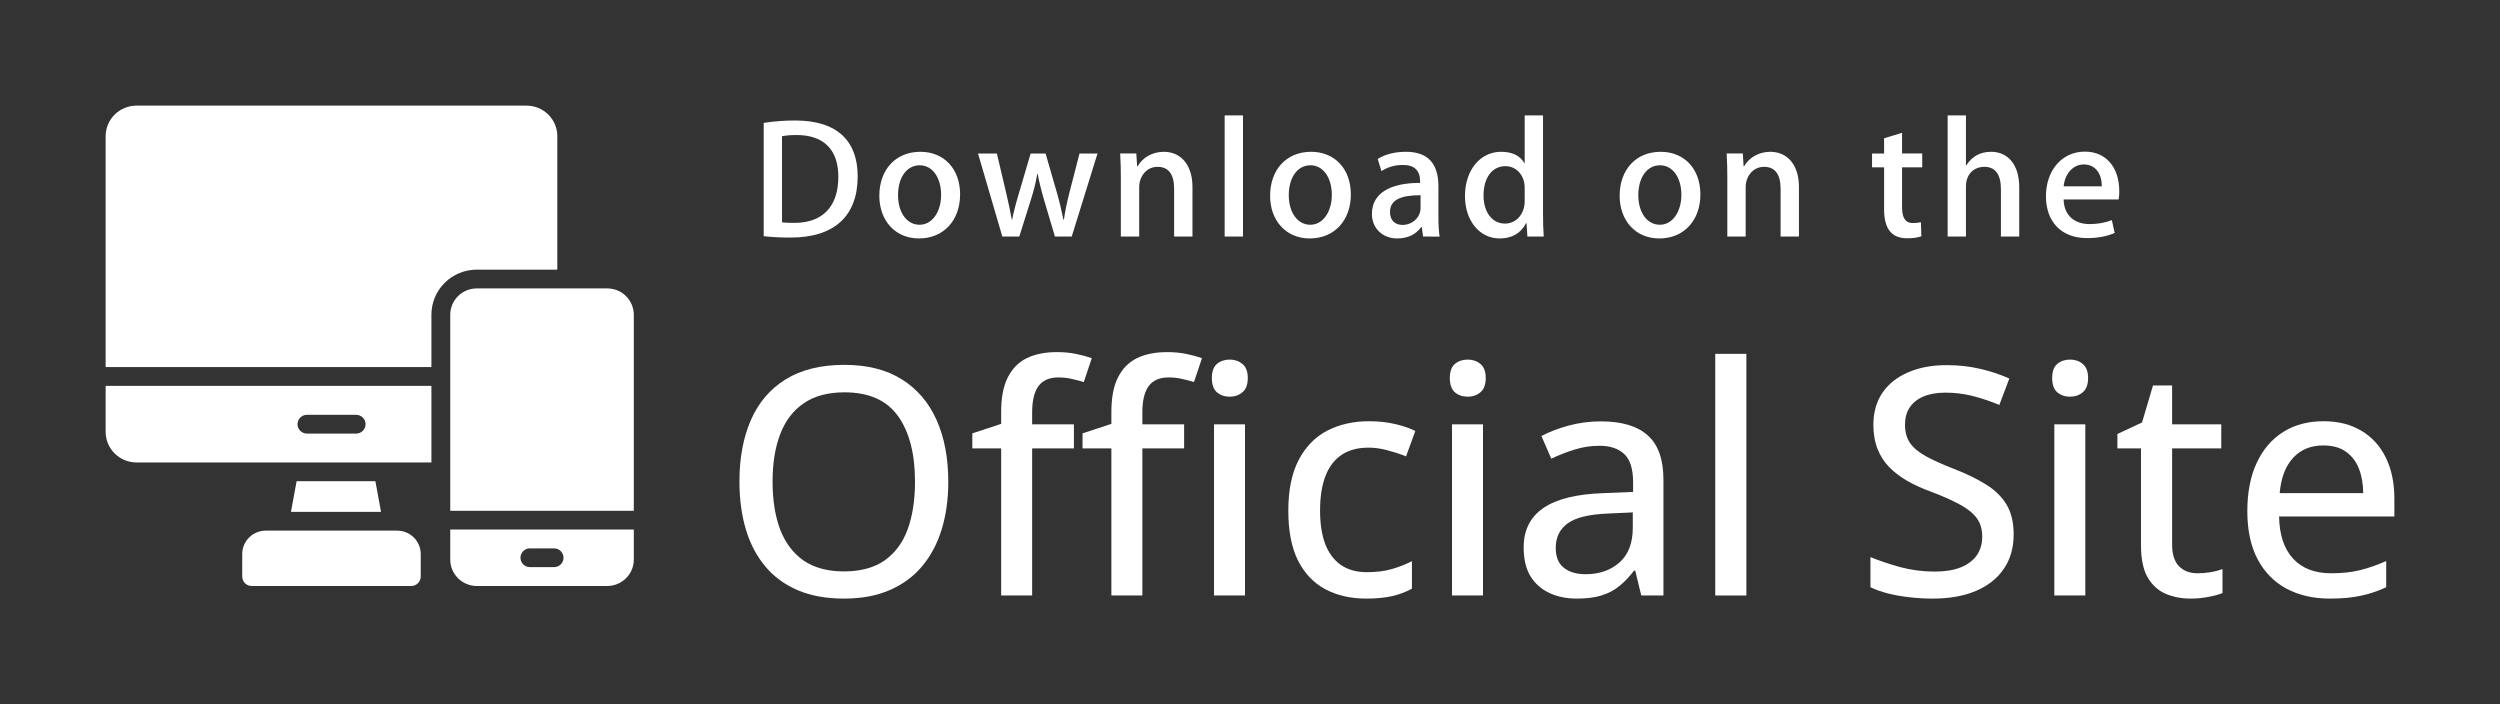
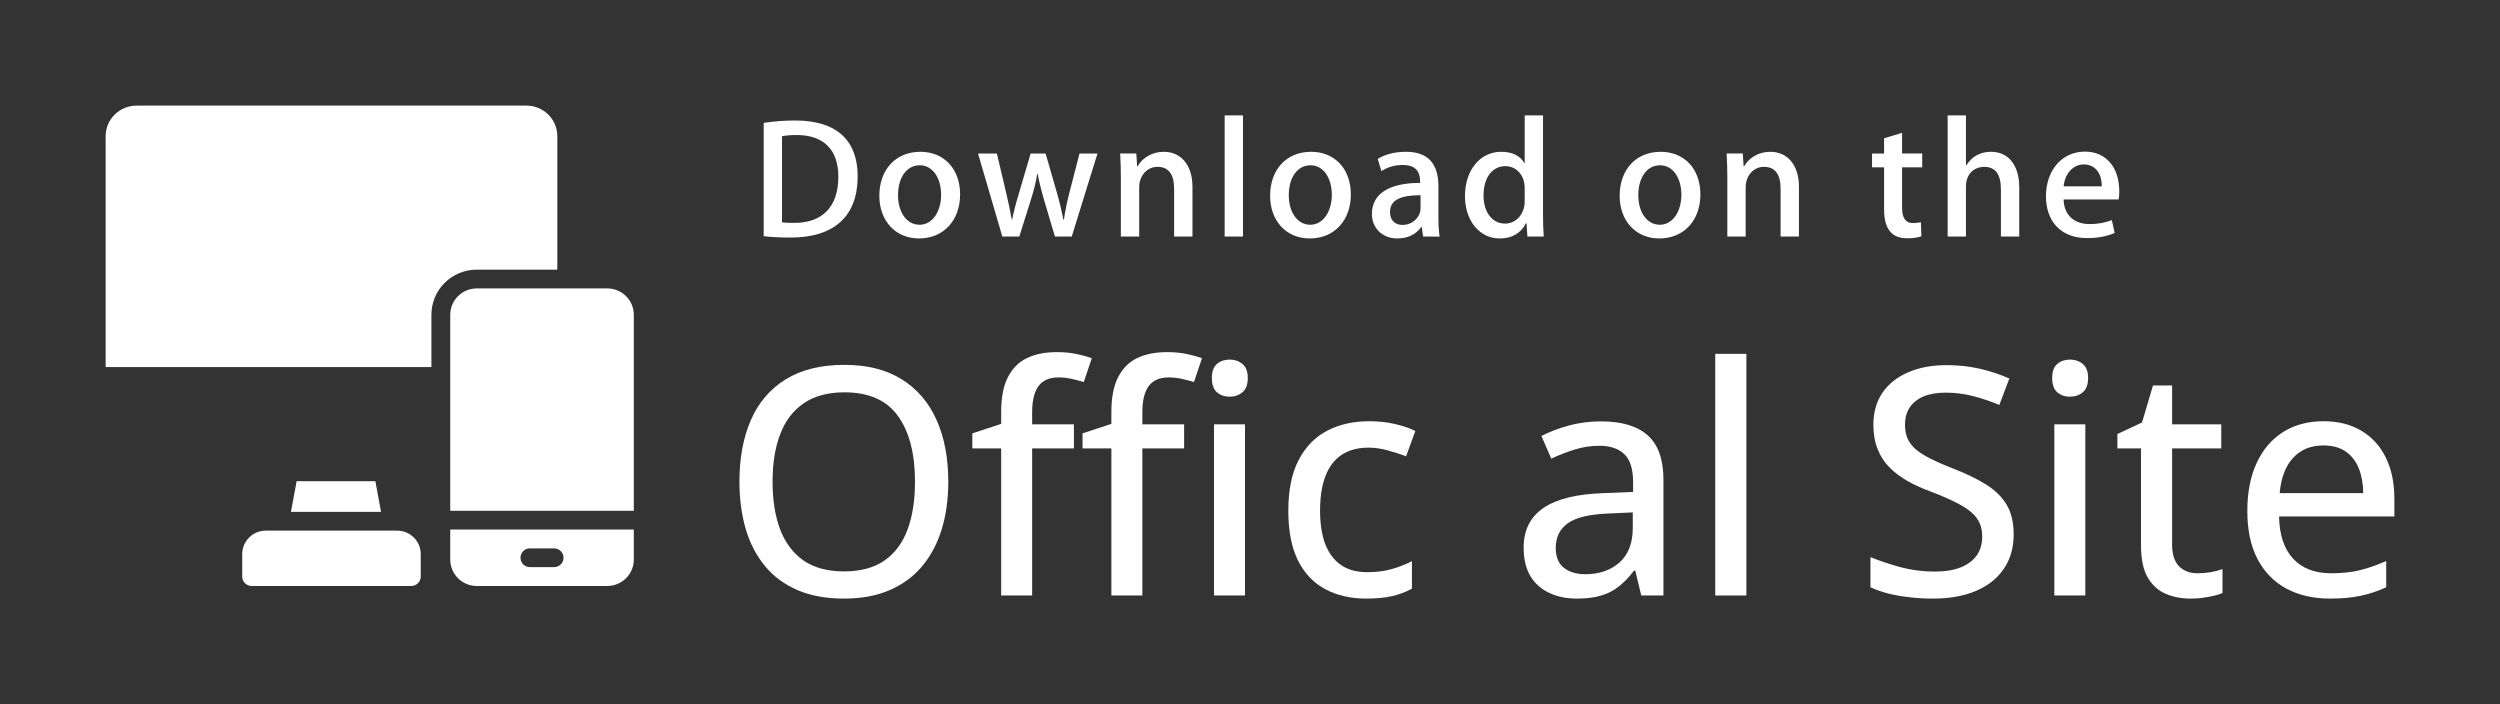
<svg xmlns="http://www.w3.org/2000/svg" width="71" height="20" viewBox="0 0 71 20" fill="none">
  <rect x="0" y="0" width="71" height="20" fill="#333333" stroke="none" />
  <path d="M22.45 6.747C22.156 6.747 21.901 6.733 21.689 6.708V3.49C21.985 3.444 22.285 3.422 22.585 3.422C23.799 3.422 24.358 4.024 24.358 5.005C24.358 6.136 23.698 6.747 22.45 6.747ZM22.628 3.835C22.464 3.835 22.325 3.845 22.209 3.869V6.315C22.271 6.325 22.392 6.33 22.56 6.33C23.356 6.33 23.809 5.874 23.809 5.019C23.809 4.258 23.399 3.835 22.628 3.835ZM26.101 6.772C25.417 6.772 24.973 6.257 24.973 5.559C24.973 4.83 25.426 4.311 26.14 4.311C26.814 4.311 27.267 4.801 27.267 5.52C27.267 6.257 26.8 6.772 26.101 6.772ZM26.121 4.694C25.745 4.694 25.504 5.048 25.504 5.544C25.504 6.029 25.75 6.383 26.116 6.383C26.482 6.383 26.728 6.005 26.728 5.534C26.728 5.053 26.487 4.694 26.121 4.694ZM31.169 4.36L30.437 6.718H29.96L29.656 5.694C29.581 5.444 29.518 5.189 29.468 4.932H29.458C29.42 5.189 29.348 5.447 29.27 5.694L28.948 6.718H28.466L27.776 4.36H28.311L28.576 5.481C28.639 5.748 28.692 6 28.735 6.238H28.745C28.783 6.04 28.846 5.792 28.938 5.486L29.27 4.36H29.695L30.013 5.462C30.09 5.729 30.152 5.991 30.201 6.239H30.215C30.249 5.996 30.302 5.739 30.374 5.462L30.658 4.36L31.169 4.36ZM33.866 6.718H33.345V5.364C33.345 4.947 33.186 4.738 32.873 4.738C32.565 4.738 32.353 5.005 32.353 5.315V6.718H31.832V5.034C31.832 4.825 31.827 4.602 31.813 4.359H32.271L32.295 4.723H32.309C32.45 4.471 32.734 4.311 33.052 4.311C33.543 4.311 33.866 4.69 33.866 5.306L33.866 6.718ZM35.301 6.718H34.78V3.277H35.301V6.718ZM37.198 6.772C36.514 6.772 36.071 6.257 36.071 5.559C36.071 4.83 36.523 4.311 37.236 4.311C37.911 4.311 38.364 4.801 38.364 5.52C38.365 6.257 37.897 6.772 37.198 6.772ZM37.218 4.694C36.842 4.694 36.601 5.048 36.601 5.544C36.601 6.029 36.847 6.383 37.212 6.383C37.578 6.383 37.824 6.005 37.824 5.534C37.824 5.053 37.584 4.694 37.218 4.694ZM40.416 6.718L40.378 6.447H40.364C40.205 6.665 39.974 6.772 39.679 6.772C39.26 6.772 38.962 6.476 38.962 6.078C38.962 5.496 39.463 5.194 40.331 5.194V5.151C40.331 4.84 40.167 4.685 39.844 4.685C39.614 4.685 39.411 4.743 39.233 4.86L39.127 4.515C39.343 4.379 39.614 4.311 39.931 4.311C40.542 4.311 40.851 4.636 40.851 5.287V6.156C40.851 6.394 40.862 6.578 40.885 6.719L40.416 6.718ZM40.344 5.544C39.766 5.544 39.476 5.685 39.476 6.019C39.476 6.267 39.626 6.388 39.833 6.388C40.098 6.388 40.344 6.184 40.344 5.908V5.544ZM43.378 6.718L43.354 6.34H43.34C43.19 6.626 42.939 6.772 42.588 6.772C42.023 6.772 41.605 6.272 41.605 5.568C41.605 4.83 42.039 4.311 42.631 4.311C42.944 4.311 43.166 4.417 43.291 4.631H43.301V3.277H43.822V6.083C43.822 6.311 43.828 6.524 43.842 6.718H43.378ZM43.301 5.33C43.301 5 43.084 4.719 42.753 4.719C42.367 4.719 42.132 5.063 42.132 5.549C42.132 6.024 42.376 6.35 42.743 6.35C43.07 6.35 43.301 6.063 43.301 5.724V5.33ZM47.125 6.772C46.441 6.772 45.998 6.257 45.998 5.559C45.998 4.83 46.451 4.311 47.164 4.311C47.839 4.311 48.291 4.801 48.291 5.52C48.292 6.257 47.825 6.772 47.125 6.772ZM47.144 4.694C46.769 4.694 46.528 5.048 46.528 5.544C46.528 6.029 46.774 6.383 47.139 6.383C47.506 6.383 47.751 6.005 47.751 5.534C47.752 5.053 47.511 4.694 47.144 4.694ZM51.09 6.718H50.569V5.364C50.569 4.947 50.41 4.738 50.097 4.738C49.789 4.738 49.577 5.005 49.577 5.315V6.718H49.056V5.034C49.056 4.825 49.051 4.602 49.037 4.359H49.495L49.519 4.723H49.533C49.673 4.471 49.957 4.311 50.275 4.311C50.767 4.311 51.09 4.689 51.09 5.305V6.718ZM54.591 4.753H54.019V5.898C54.019 6.19 54.119 6.335 54.322 6.335C54.414 6.335 54.49 6.325 54.553 6.311L54.567 6.709C54.466 6.748 54.331 6.767 54.163 6.767C53.753 6.767 53.508 6.539 53.508 5.942V4.753H53.166V4.36H53.508V3.928L54.019 3.772V4.359H54.591V4.753ZM57.346 6.718H56.826V5.374C56.826 4.952 56.668 4.738 56.354 4.738C56.084 4.738 55.833 4.923 55.833 5.296V6.718H55.313V3.277H55.833V4.694H55.844C56.008 4.437 56.245 4.311 56.548 4.311C57.043 4.311 57.346 4.699 57.346 5.315V6.718ZM60.169 5.665H58.607C58.617 6.112 58.91 6.364 59.345 6.364C59.576 6.364 59.788 6.325 59.976 6.252L60.057 6.616C59.836 6.713 59.575 6.762 59.272 6.762C58.539 6.762 58.105 6.296 58.105 5.573C58.105 4.85 58.549 4.306 59.213 4.306C59.811 4.306 60.187 4.753 60.187 5.428C60.19 5.507 60.184 5.587 60.169 5.665ZM59.691 5.291C59.691 4.927 59.509 4.67 59.177 4.67C58.878 4.67 58.641 4.932 58.608 5.291H59.691Z" fill="white" />
-   <path d="M3 10.958V12.263C3 12.494 3.092 12.716 3.257 12.879C3.421 13.042 3.644 13.134 3.876 13.134H12.252C12.252 12.782 12.252 11.338 12.252 10.958H3ZM8.713 11.781H10.114C10.185 11.781 10.253 11.809 10.304 11.859C10.354 11.909 10.382 11.977 10.382 12.047C10.382 12.118 10.354 12.186 10.304 12.236C10.253 12.286 10.185 12.314 10.114 12.314H8.713C8.643 12.313 8.576 12.284 8.527 12.234C8.477 12.184 8.449 12.117 8.449 12.047C8.449 11.977 8.477 11.91 8.527 11.86C8.576 11.81 8.643 11.782 8.713 11.781Z" fill="white" />
  <path d="M10.821 14.537L10.661 13.667C10.661 13.667 8.776 13.666 8.424 13.667L8.263 14.537C8.925 14.538 10.159 14.537 10.821 14.537Z" fill="white" />
  <path d="M11.279 15.07H7.548C7.371 15.07 7.201 15.14 7.076 15.264C6.95 15.389 6.879 15.557 6.879 15.733V16.375C6.879 16.446 6.907 16.513 6.957 16.563C7.007 16.613 7.075 16.641 7.146 16.642H11.681C11.752 16.641 11.82 16.613 11.87 16.563C11.921 16.513 11.949 16.446 11.949 16.375V15.733C11.948 15.557 11.878 15.389 11.752 15.264C11.627 15.14 11.457 15.07 11.279 15.07Z" fill="white" />
  <path d="M17.247 8.191H13.537C13.338 8.192 13.148 8.271 13.007 8.411C12.866 8.551 12.787 8.741 12.787 8.939C12.787 8.939 12.787 14.178 12.787 14.506C12.787 14.506 17.896 14.504 18 14.506V8.939C18 8.741 17.92 8.551 17.779 8.41C17.638 8.27 17.447 8.191 17.247 8.191Z" fill="white" />
  <path d="M12.787 15.038V15.893C12.787 16.091 12.866 16.281 13.007 16.421C13.148 16.562 13.338 16.641 13.537 16.642H17.247C17.447 16.641 17.638 16.562 17.779 16.422C17.92 16.282 18 16.092 18 15.893V15.038H12.787ZM14.818 15.707C14.841 15.666 14.874 15.633 14.915 15.609C14.955 15.586 15.001 15.573 15.048 15.574H15.737C15.808 15.574 15.876 15.602 15.926 15.652C15.976 15.701 16.004 15.769 16.004 15.84C16.004 15.911 15.976 15.978 15.926 16.028C15.876 16.078 15.808 16.106 15.737 16.106H15.048C15.001 16.106 14.955 16.093 14.915 16.07C14.874 16.046 14.841 16.013 14.818 15.972C14.794 15.932 14.782 15.886 14.782 15.839C14.782 15.793 14.794 15.747 14.818 15.707Z" fill="white" />
  <path d="M15.828 7.658V3.868C15.828 3.638 15.736 3.417 15.572 3.254C15.408 3.092 15.186 3 14.954 3H3.876C3.761 3 3.647 3.022 3.541 3.066C3.435 3.109 3.338 3.173 3.257 3.254C3.176 3.334 3.111 3.43 3.067 3.535C3.023 3.641 3 3.754 3 3.868V10.425H12.252V8.939C12.252 8.771 12.285 8.605 12.349 8.449C12.414 8.294 12.508 8.153 12.628 8.034C12.747 7.915 12.889 7.82 13.045 7.756C13.201 7.692 13.368 7.658 13.537 7.658H15.828Z" fill="white" />
  <path d="M26.931 13.679C26.931 14.176 26.869 14.628 26.743 15.037C26.618 15.443 26.431 15.793 26.183 16.087C25.938 16.378 25.63 16.603 25.259 16.762C24.892 16.921 24.461 17 23.968 17C23.466 17 23.028 16.921 22.655 16.762C22.284 16.603 21.976 16.377 21.731 16.082C21.486 15.789 21.302 15.437 21.18 15.028C21.06 14.62 21 14.167 21 13.67C21 13.008 21.108 12.429 21.324 11.932C21.54 11.435 21.868 11.05 22.309 10.776C22.752 10.5 23.31 10.362 23.981 10.362C24.629 10.362 25.172 10.498 25.609 10.772C26.047 11.045 26.377 11.431 26.599 11.928C26.82 12.422 26.931 13.005 26.931 13.679ZM21.941 13.679C21.941 14.202 22.013 14.655 22.156 15.037C22.302 15.416 22.523 15.711 22.821 15.919C23.122 16.125 23.504 16.228 23.968 16.228C24.438 16.228 24.822 16.125 25.119 15.919C25.417 15.711 25.636 15.416 25.776 15.037C25.916 14.655 25.986 14.202 25.986 13.679C25.986 12.885 25.825 12.264 25.504 11.817C25.183 11.367 24.675 11.142 23.981 11.142C23.514 11.142 23.13 11.245 22.83 11.451C22.529 11.654 22.306 11.945 22.16 12.325C22.014 12.701 21.941 13.152 21.941 13.679Z" fill="white" />
  <path d="M30.499 12.735H29.313V16.912H28.433V12.735H27.614V12.307L28.433 12.038V11.703C28.433 11.294 28.495 10.966 28.621 10.719C28.747 10.469 28.926 10.287 29.159 10.172C29.396 10.057 29.682 10 30.017 10C30.219 10 30.403 10.018 30.569 10.053C30.738 10.088 30.884 10.128 31.007 10.172L30.779 10.851C30.68 10.819 30.569 10.79 30.446 10.763C30.324 10.734 30.194 10.719 30.057 10.719C29.803 10.719 29.615 10.801 29.492 10.966C29.372 11.131 29.313 11.379 29.313 11.711V12.051H30.499V12.735ZM33.629 12.735H32.443V16.912H31.563V12.735H30.744V12.307L31.563 12.038V11.703C31.563 11.294 31.625 10.966 31.751 10.719C31.876 10.469 32.056 10.287 32.289 10.172C32.526 10.057 32.812 10 33.147 10C33.349 10 33.532 10.018 33.699 10.053C33.868 10.088 34.014 10.128 34.136 10.172L33.909 10.851C33.81 10.819 33.699 10.79 33.576 10.763C33.454 10.734 33.324 10.719 33.187 10.719C32.933 10.719 32.745 10.801 32.622 10.966C32.502 11.131 32.443 11.379 32.443 11.711V12.051H33.629V12.735ZM35.358 12.051V16.912H34.478V12.051H35.358ZM34.925 10.212C35.065 10.212 35.184 10.253 35.283 10.335C35.386 10.418 35.437 10.551 35.437 10.737C35.437 10.922 35.386 11.057 35.283 11.142C35.184 11.225 35.065 11.266 34.925 11.266C34.782 11.266 34.66 11.225 34.561 11.142C34.465 11.057 34.417 10.922 34.417 10.737C34.417 10.551 34.465 10.418 34.561 10.335C34.66 10.253 34.782 10.212 34.925 10.212Z" fill="white" />
  <path d="M38.798 17C38.355 17 37.967 16.91 37.634 16.731C37.301 16.552 37.043 16.278 36.859 15.911C36.678 15.54 36.588 15.072 36.588 14.508C36.588 13.92 36.686 13.439 36.881 13.066C37.077 12.689 37.347 12.411 37.691 12.232C38.038 12.053 38.435 11.963 38.882 11.963C39.144 11.963 39.389 11.989 39.617 12.042C39.848 12.095 40.04 12.161 40.195 12.241L39.932 12.96C39.769 12.895 39.592 12.838 39.403 12.788C39.216 12.738 39.038 12.713 38.868 12.713C38.559 12.713 38.302 12.782 38.098 12.92C37.897 13.055 37.745 13.255 37.643 13.52C37.541 13.784 37.49 14.111 37.49 14.499C37.49 14.875 37.539 15.194 37.638 15.456C37.741 15.715 37.889 15.912 38.085 16.047C38.283 16.183 38.53 16.25 38.825 16.25C39.084 16.25 39.318 16.221 39.525 16.162C39.732 16.103 39.923 16.028 40.099 15.937V16.718C39.929 16.812 39.742 16.882 39.538 16.929C39.334 16.977 39.087 17 38.798 17Z" fill="white" />
-   <path d="M42.117 12.051V16.912H41.237V12.051H42.117ZM41.683 10.212C41.823 10.212 41.943 10.253 42.042 10.335C42.144 10.418 42.195 10.551 42.195 10.737C42.195 10.922 42.144 11.057 42.042 11.142C41.943 11.225 41.823 11.266 41.683 11.266C41.54 11.266 41.419 11.225 41.32 11.142C41.224 11.057 41.175 10.922 41.175 10.737C41.175 10.551 41.224 10.418 41.32 10.335C41.419 10.253 41.54 10.212 41.683 10.212Z" fill="white" />
  <path d="M45.465 11.967C46.06 11.967 46.506 12.101 46.8 12.369C47.095 12.633 47.242 13.052 47.242 13.626V16.912H46.612L46.441 16.206H46.406C46.272 16.383 46.132 16.529 45.986 16.647C45.84 16.765 45.671 16.853 45.478 16.912C45.289 16.971 45.057 17 44.782 17C44.49 17 44.231 16.947 44.003 16.841C43.776 16.735 43.596 16.577 43.465 16.365C43.336 16.15 43.272 15.878 43.272 15.549C43.272 15.055 43.46 14.68 43.837 14.424C44.213 14.168 44.784 14.029 45.548 14.005L46.38 13.97V13.696C46.38 13.317 46.295 13.049 46.126 12.893C45.96 12.738 45.726 12.66 45.426 12.66C45.178 12.66 44.94 12.697 44.712 12.77C44.485 12.841 44.266 12.926 44.056 13.026L43.776 12.382C44.003 12.264 44.261 12.166 44.55 12.086C44.842 12.007 45.147 11.967 45.465 11.967ZM46.371 14.552L45.697 14.583C45.14 14.603 44.747 14.697 44.52 14.865C44.295 15.03 44.183 15.261 44.183 15.558C44.183 15.816 44.26 16.006 44.415 16.127C44.569 16.247 44.774 16.308 45.028 16.308C45.419 16.308 45.739 16.197 45.99 15.977C46.244 15.753 46.371 15.424 46.371 14.989V14.552Z" fill="white" />
  <path d="M49.597 16.912H48.713V10.049H49.597V16.912Z" fill="white" />
  <path d="M57.188 15.178C57.188 15.561 57.093 15.889 56.903 16.162C56.717 16.433 56.453 16.64 56.111 16.784C55.77 16.928 55.364 17 54.894 17C54.658 17 54.432 16.987 54.216 16.96C54.003 16.937 53.804 16.901 53.62 16.854C53.436 16.807 53.27 16.749 53.121 16.678V15.822C53.364 15.922 53.644 16.016 53.962 16.105C54.28 16.19 54.608 16.233 54.947 16.233C55.241 16.233 55.488 16.193 55.686 16.113C55.888 16.031 56.039 15.916 56.142 15.769C56.244 15.622 56.295 15.446 56.295 15.24C56.295 15.034 56.245 14.862 56.146 14.724C56.047 14.583 55.889 14.454 55.673 14.336C55.46 14.218 55.18 14.093 54.833 13.961C54.591 13.873 54.37 13.773 54.172 13.661C53.973 13.546 53.801 13.415 53.655 13.268C53.512 13.121 53.401 12.949 53.323 12.752C53.244 12.552 53.204 12.323 53.204 12.064C53.204 11.709 53.291 11.404 53.463 11.151C53.638 10.898 53.882 10.706 54.194 10.573C54.506 10.438 54.868 10.37 55.279 10.37C55.618 10.37 55.933 10.404 56.225 10.472C56.52 10.54 56.8 10.632 57.065 10.75L56.781 11.5C56.533 11.397 56.283 11.313 56.032 11.248C55.781 11.184 55.522 11.151 55.253 11.151C55.005 11.151 54.795 11.188 54.623 11.261C54.453 11.335 54.324 11.439 54.233 11.575C54.146 11.71 54.102 11.87 54.102 12.056C54.102 12.264 54.148 12.438 54.242 12.576C54.335 12.714 54.483 12.839 54.684 12.951C54.885 13.063 55.148 13.182 55.472 13.308C55.837 13.449 56.146 13.599 56.4 13.758C56.657 13.917 56.852 14.108 56.986 14.331C57.121 14.555 57.188 14.837 57.188 15.178Z" fill="white" />
  <path d="M59.223 12.051V16.912H58.343V12.051H59.223ZM58.79 10.212C58.93 10.212 59.05 10.253 59.149 10.335C59.251 10.418 59.302 10.551 59.302 10.737C59.302 10.922 59.251 11.057 59.149 11.142C59.05 11.225 58.93 11.266 58.79 11.266C58.647 11.266 58.526 11.225 58.427 11.142C58.33 11.057 58.282 10.922 58.282 10.737C58.282 10.551 58.33 10.418 58.427 10.335C58.526 10.253 58.647 10.212 58.79 10.212Z" fill="white" />
  <path d="M62.406 16.281C62.531 16.281 62.658 16.271 62.786 16.25C62.915 16.227 63.026 16.197 63.119 16.162V16.841C63.02 16.885 62.887 16.922 62.721 16.951C62.557 16.984 62.39 17 62.218 17C61.955 17 61.717 16.954 61.504 16.863C61.291 16.772 61.12 16.616 60.992 16.396C60.866 16.175 60.804 15.869 60.804 15.478V12.735H60.134V12.325L60.834 11.998L61.145 10.948H61.688V12.051H63.084V12.735H61.688V15.465C61.688 15.739 61.752 15.943 61.88 16.078C62.012 16.213 62.187 16.281 62.406 16.281Z" fill="white" />
  <path d="M65.986 11.963C66.407 11.963 66.767 12.054 67.068 12.236C67.368 12.416 67.599 12.67 67.759 12.999C67.92 13.329 68 13.717 68 14.164V14.667H64.726C64.734 15.187 64.867 15.587 65.124 15.866C65.381 16.143 65.741 16.281 66.205 16.281C66.512 16.281 66.784 16.252 67.024 16.193C67.263 16.134 67.511 16.047 67.768 15.933V16.678C67.526 16.79 67.282 16.871 67.037 16.921C66.795 16.974 66.504 17 66.166 17C65.699 17 65.289 16.906 64.936 16.718C64.586 16.529 64.313 16.252 64.117 15.884C63.922 15.514 63.824 15.058 63.824 14.517C63.824 13.982 63.913 13.524 64.091 13.145C64.269 12.763 64.52 12.47 64.844 12.267C65.168 12.064 65.549 11.963 65.986 11.963ZM65.982 12.651C65.626 12.651 65.34 12.768 65.124 13.004C64.908 13.236 64.781 13.57 64.743 14.005H67.116C67.113 13.737 67.07 13.502 66.989 13.299C66.907 13.096 66.783 12.938 66.617 12.823C66.453 12.708 66.242 12.651 65.982 12.651Z" fill="white" />
</svg>